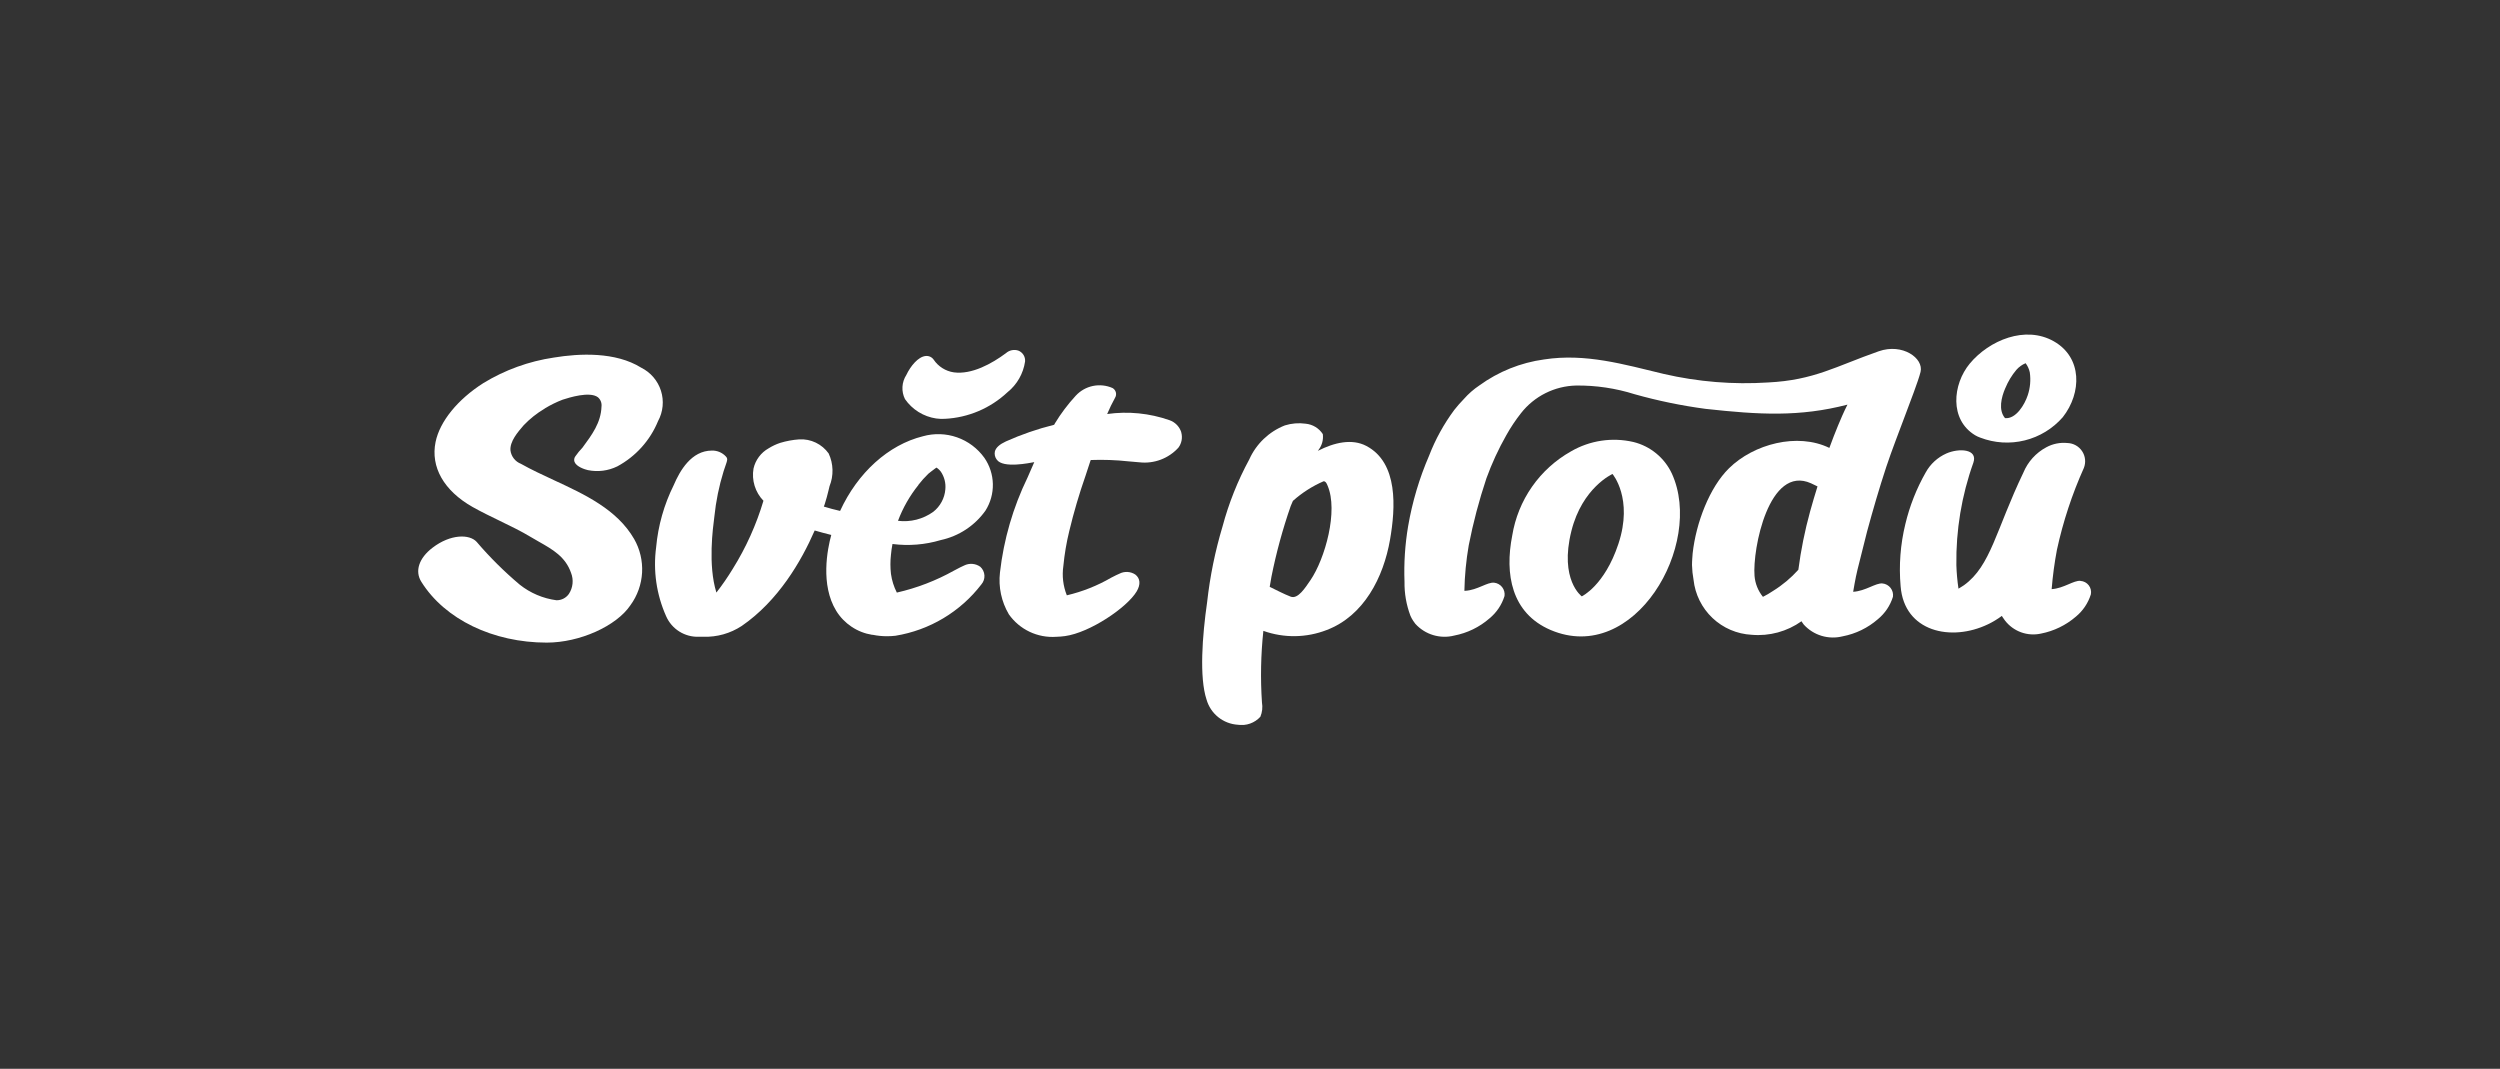
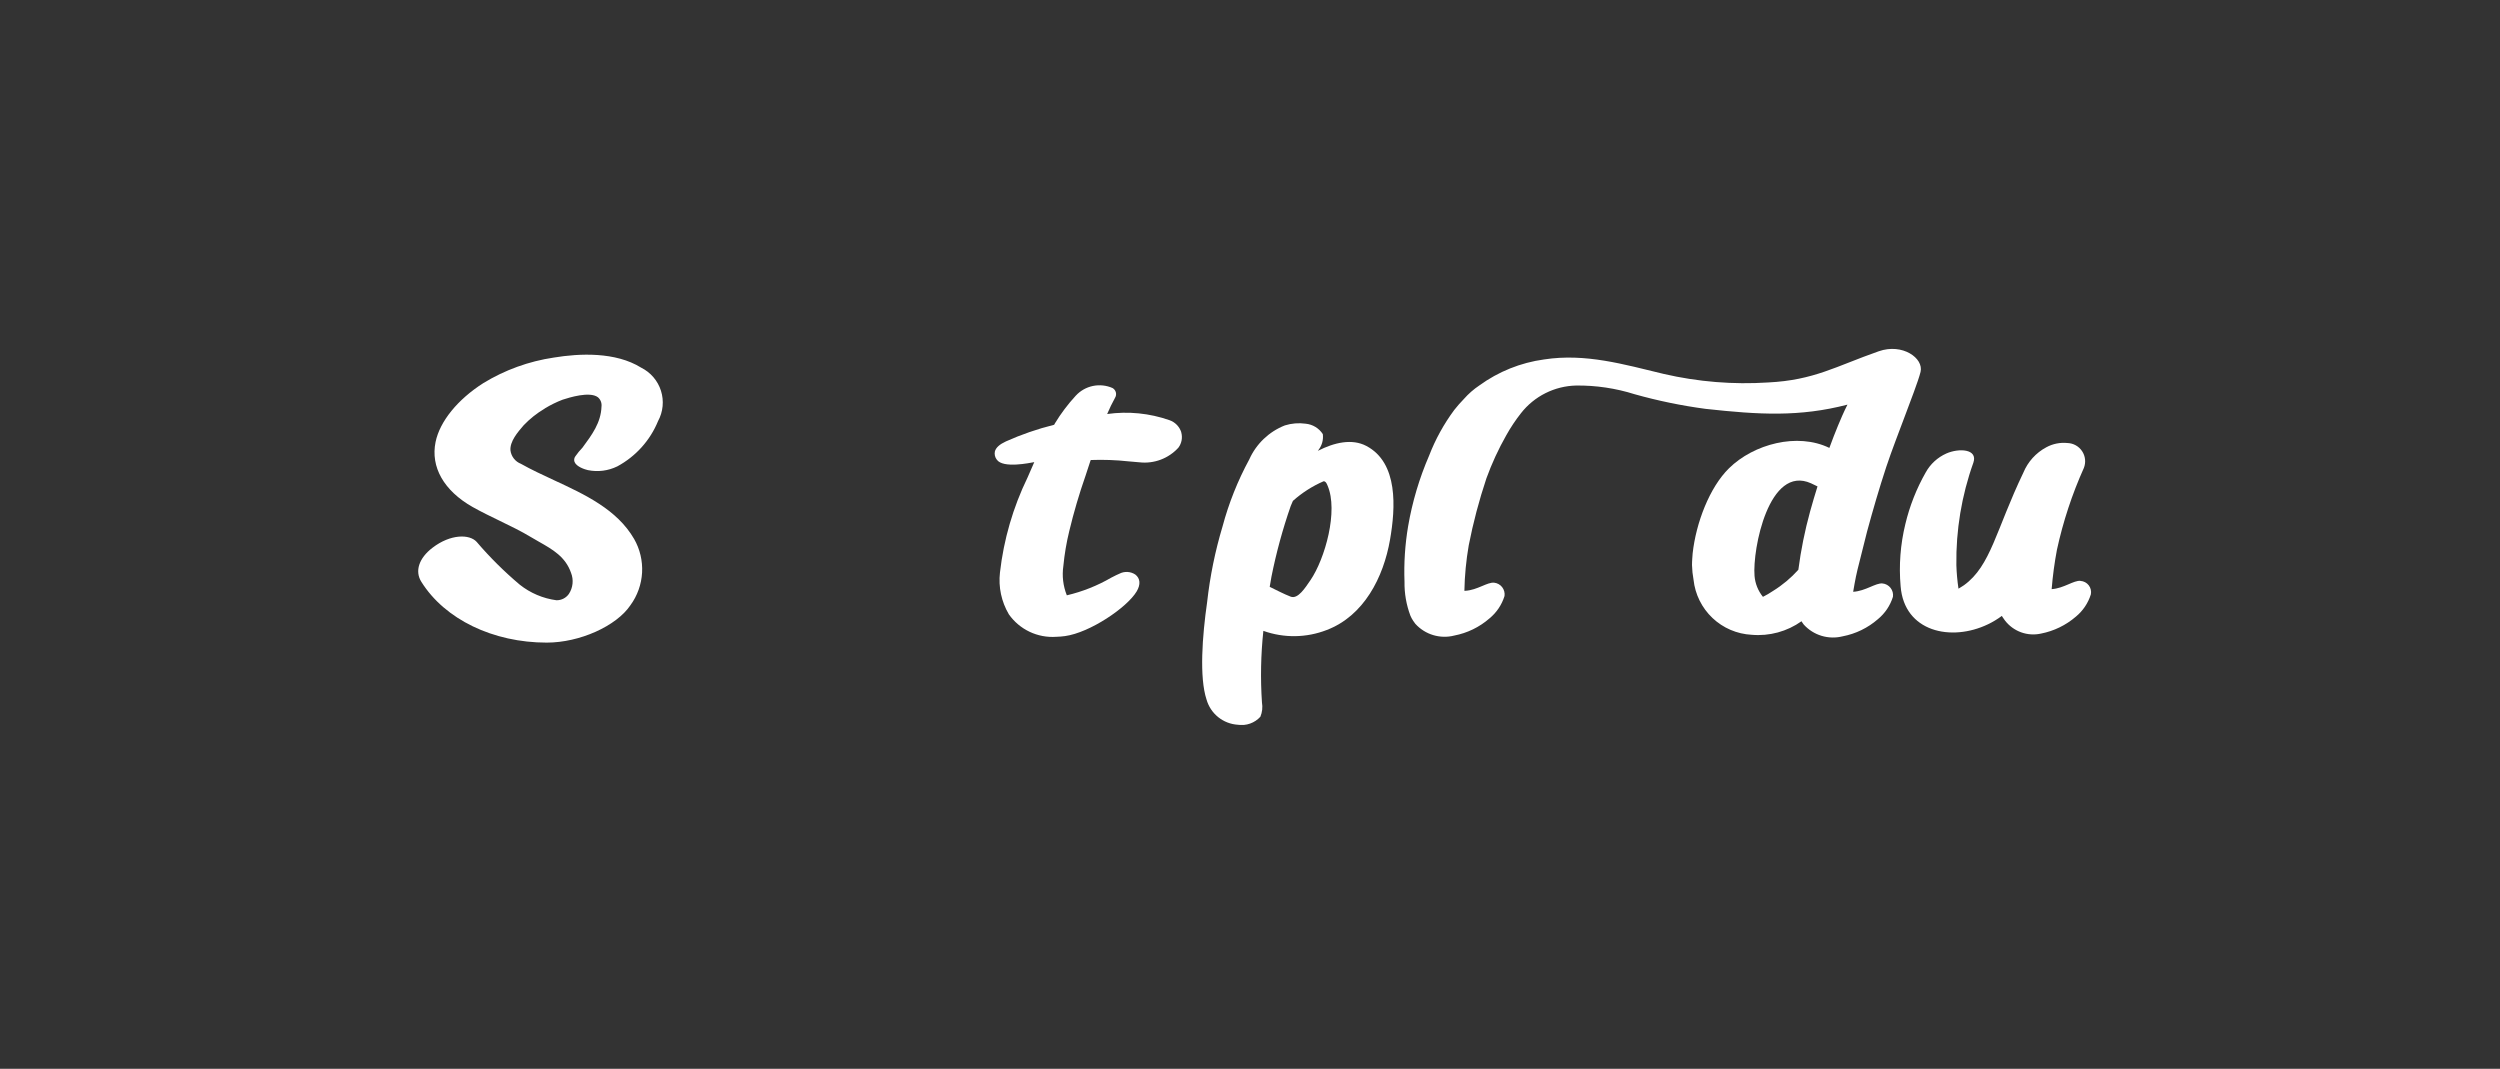
<svg xmlns="http://www.w3.org/2000/svg" width="269" height="115" viewBox="0 0 269 115" fill="none">
  <rect x="0" y="0" width="269" height="115" fill="#333333" stroke="none" />
  <g clip-path="url(#clip0_849_2516)">
-     <path d="M100.727 45.028C101.041 45.072 101.358 45.084 101.675 45.065C104.185 44.94 106.568 43.927 108.401 42.208C109.428 41.385 110.106 40.203 110.297 38.901C110.32 38.654 110.263 38.406 110.133 38.194C110.003 37.982 109.807 37.818 109.576 37.726C109.348 37.649 109.104 37.635 108.869 37.684C108.633 37.732 108.415 37.843 108.236 38.003C106.732 39.122 104.564 40.33 102.622 40.064C102.189 39.999 101.773 39.845 101.402 39.611C101.03 39.377 100.712 39.069 100.467 38.705C100.372 38.566 100.241 38.456 100.089 38.385C99.936 38.315 99.767 38.288 99.6 38.306C98.798 38.383 97.973 39.388 97.52 40.349C97.273 40.731 97.13 41.171 97.105 41.625C97.079 42.08 97.172 42.533 97.375 42.941C97.761 43.499 98.258 43.973 98.834 44.332C99.411 44.691 100.055 44.928 100.727 45.028Z" fill="white" />
    <path d="M127.107 46.514C127.011 46.214 126.847 45.941 126.628 45.715C126.408 45.489 126.14 45.317 125.842 45.213C123.69 44.459 121.389 44.231 119.131 44.548C119.383 43.953 119.666 43.37 119.978 42.803C120.031 42.718 120.066 42.622 120.082 42.522C120.097 42.422 120.092 42.32 120.068 42.222C120.043 42.124 119.999 42.032 119.938 41.952C119.877 41.871 119.8 41.804 119.712 41.754C119.048 41.46 118.308 41.382 117.596 41.53C116.885 41.678 116.238 42.046 115.746 42.582C114.903 43.495 114.154 44.491 113.509 45.553L113.427 45.705C111.648 46.146 109.912 46.745 108.24 47.494C107.551 47.81 107.165 48.164 107.051 48.569C107.017 48.723 107.018 48.883 107.053 49.037C107.088 49.191 107.157 49.335 107.255 49.459C107.925 50.426 110.82 49.807 111.288 49.725C111.18 49.99 110.712 51.04 110.561 51.388C109.001 54.6 107.999 58.054 107.596 61.603C107.417 63.165 107.752 64.743 108.551 66.098C109.121 66.908 109.891 67.556 110.787 67.981C111.682 68.405 112.671 68.591 113.659 68.519C113.972 68.512 114.285 68.486 114.595 68.443C117.269 68.076 121.27 65.377 122.308 63.633C122.75 62.887 122.693 62.229 122.156 61.818C121.903 61.652 121.61 61.557 121.307 61.542C121.005 61.528 120.704 61.595 120.436 61.736C120.265 61.799 119.975 61.95 119.564 62.159C118.075 63.023 116.467 63.663 114.791 64.056C114.389 63.054 114.261 61.963 114.418 60.895C114.539 59.634 114.75 58.383 115.051 57.153C115.536 55.127 116.125 53.127 116.813 51.161L117.3 49.675L117.363 49.498C118.724 49.447 120.086 49.496 121.44 49.643L122.61 49.745C123.382 49.832 124.164 49.734 124.891 49.461C125.618 49.187 126.271 48.745 126.794 48.171C126.969 47.937 127.088 47.666 127.141 47.378C127.194 47.091 127.18 46.795 127.099 46.514H127.107Z" fill="white" />
-     <path d="M77.079 63.745C76.163 60.774 76.711 56.792 76.864 55.598C77.033 53.936 77.368 52.295 77.862 50.699C77.945 50.459 78.014 50.225 78.103 49.987C78.254 49.545 78.33 49.355 78.103 49.115C77.912 48.909 77.68 48.746 77.421 48.637C77.163 48.528 76.885 48.475 76.605 48.482C74.386 48.482 73.153 50.656 72.496 52.193C71.454 54.288 70.811 56.558 70.6 58.888C70.264 61.411 70.636 63.978 71.674 66.302C71.971 66.981 72.464 67.555 73.091 67.95C73.718 68.344 74.449 68.541 75.189 68.515H75.676C77.141 68.565 78.586 68.158 79.81 67.352C83.735 64.653 86.217 60.398 87.661 57.08C87.952 57.169 88.249 57.251 88.54 57.327L89.444 57.56C89.027 59.086 88.262 62.921 89.974 65.721C90.395 66.405 90.958 66.989 91.625 67.435C92.291 67.882 93.047 68.179 93.839 68.306H93.915C94.414 68.408 94.923 68.459 95.432 68.458C95.738 68.46 96.044 68.443 96.348 68.407C100.021 67.81 103.329 65.834 105.596 62.882C105.828 62.614 105.946 62.265 105.925 61.911C105.903 61.556 105.744 61.224 105.482 60.986C105.23 60.806 104.933 60.698 104.625 60.675C104.316 60.651 104.007 60.713 103.731 60.853C103.554 60.922 103.174 61.119 102.65 61.397C100.723 62.475 98.652 63.271 96.499 63.762C96.177 63.13 95.963 62.448 95.867 61.745C95.79 61.062 95.79 60.373 95.867 59.691C95.902 59.303 95.957 58.916 96.031 58.534C97.774 58.759 99.545 58.615 101.228 58.111C103.167 57.693 104.881 56.566 106.032 54.95C106.574 54.095 106.852 53.1 106.832 52.088C106.811 51.077 106.494 50.093 105.918 49.261C105.188 48.242 104.162 47.473 102.979 47.058C101.796 46.643 100.515 46.602 99.308 46.941C95.591 47.865 92.291 50.855 90.394 54.975C89.807 54.836 89.219 54.691 88.643 54.508L88.732 54.274C88.896 53.755 89.029 53.281 89.138 52.813C89.176 52.648 89.215 52.485 89.258 52.314C89.484 51.752 89.593 51.149 89.576 50.544C89.56 49.938 89.42 49.342 89.164 48.793C88.808 48.294 88.332 47.893 87.779 47.627C87.226 47.362 86.615 47.241 86.003 47.276C85.311 47.324 84.626 47.449 83.961 47.649C83.517 47.796 83.093 47.995 82.697 48.243C82.291 48.471 81.937 48.782 81.659 49.156C81.38 49.529 81.183 49.957 81.079 50.411C80.971 51.033 81.011 51.672 81.197 52.275C81.382 52.878 81.708 53.429 82.147 53.882C81.38 56.459 80.27 58.922 78.847 61.204C78.311 62.087 77.725 62.938 77.09 63.752L77.079 63.745ZM98.812 52.178C99.141 51.753 99.501 51.351 99.887 50.977C100 50.875 100.348 50.617 100.651 50.389L100.771 50.313L100.954 50.452C101.061 50.542 101.156 50.645 101.239 50.757C101.614 51.315 101.784 51.985 101.719 52.654C101.681 53.125 101.545 53.583 101.321 53.999C101.097 54.416 100.79 54.781 100.417 55.073C99.32 55.861 97.965 56.206 96.624 56.04C97.15 54.643 97.895 53.339 98.83 52.176L98.812 52.178Z" fill="white" />
    <path d="M182.225 62.381C182.393 63.95 183.115 65.408 184.26 66.494C185.406 67.579 186.901 68.221 188.477 68.303C190.388 68.471 192.296 67.951 193.857 66.837V66.882C193.926 66.994 194.002 67.102 194.085 67.204C194.602 67.774 195.265 68.193 196.002 68.416C196.739 68.638 197.523 68.656 198.27 68.468C199.675 68.2 200.984 67.563 202.063 66.622C202.826 65.995 203.388 65.158 203.681 64.214C203.705 64.046 203.694 63.875 203.651 63.711C203.607 63.547 203.531 63.393 203.426 63.259C203.322 63.125 203.191 63.014 203.043 62.931C202.895 62.849 202.731 62.797 202.562 62.779C201.829 62.703 200.732 63.601 199.401 63.677C199.401 63.677 199.641 62.198 199.869 61.287C200.236 59.864 200.565 58.5 200.899 57.185C201.532 54.852 202.201 52.552 202.954 50.264C203.586 48.367 204.306 46.547 204.996 44.688C205.514 43.291 206.419 40.977 206.652 40.016C207.006 38.55 204.712 36.899 202.151 37.797C197.53 39.415 195.197 40.907 190.253 41.153C186.488 41.396 182.708 41.087 179.033 40.238C174.748 39.214 170.613 37.987 166.137 38.677C163.624 39.021 161.236 39.981 159.183 41.47C158.566 41.883 158.005 42.374 157.514 42.931C157.148 43.305 156.802 43.7 156.478 44.112C155.359 45.62 154.449 47.273 153.773 49.024C152.722 51.454 151.964 54 151.516 56.609C151.181 58.588 151.05 60.597 151.125 62.602C151.105 63.845 151.32 65.08 151.757 66.243C151.841 66.44 151.943 66.628 152.062 66.805C152.133 66.915 152.209 67.02 152.29 67.122C152.807 67.693 153.47 68.113 154.207 68.335C154.944 68.558 155.728 68.576 156.475 68.386C157.881 68.117 159.19 67.48 160.268 66.54C161.031 65.913 161.594 65.075 161.886 64.132C161.91 63.964 161.9 63.792 161.856 63.628C161.812 63.464 161.736 63.311 161.632 63.177C161.527 63.043 161.397 62.931 161.248 62.849C161.1 62.767 160.936 62.715 160.768 62.697C160.034 62.621 158.973 63.493 157.67 63.569H157.568C157.599 61.929 157.756 60.294 158.036 58.677C158.513 56.241 159.147 53.838 159.933 51.483C160.516 49.872 161.235 48.314 162.081 46.824C162.545 45.994 163.073 45.201 163.662 44.454C164.37 43.551 165.27 42.816 166.296 42.302C167.323 41.788 168.45 41.509 169.598 41.483C171.731 41.461 173.854 41.776 175.888 42.419C178.39 43.123 180.938 43.649 183.515 43.993C189.286 44.626 193.629 44.878 198.787 43.538C198.389 44.322 198.054 45.112 197.763 45.813C197.472 46.515 197.131 47.394 196.84 48.196C193.4 46.521 188.692 47.779 186.043 50.384C183.944 52.444 182.491 56.263 182.13 59.536C182.13 59.536 182.053 60.452 182.06 60.8C182.073 61.331 182.128 61.859 182.225 62.381ZM194.767 55.035C194.201 57.093 193.778 59.189 193.503 61.306C192.706 62.193 191.787 62.961 190.773 63.588C190.427 63.822 190.066 64.034 189.692 64.22C189.171 63.578 188.856 62.794 188.788 61.97C188.554 59.106 190.33 49.96 194.869 52.004C195.097 52.105 195.564 52.338 195.564 52.338C195.293 53.242 195.014 54.096 194.768 55.031L194.767 55.035Z" fill="white" />
-     <path d="M213.076 47.089C214.603 47.676 216.274 47.781 217.862 47.387C219.451 46.994 220.88 46.122 221.957 44.889C224.011 42.266 224.062 38.473 220.996 36.728C217.93 34.983 214.042 36.608 211.945 39.124C210.093 41.368 209.751 45.155 212.52 46.83C212.697 46.934 212.883 47.021 213.076 47.089ZM215.769 41.772C216.062 41.054 216.465 40.387 216.964 39.793C217.235 39.483 217.575 39.239 217.956 39.081C218.175 39.371 218.328 39.705 218.405 40.061C218.527 40.891 218.451 41.738 218.183 42.533C217.854 43.538 216.919 45.106 215.742 44.992C215.003 44.125 215.344 42.741 215.768 41.768L215.769 41.772Z" fill="white" />
    <path d="M147.012 47.98C145.476 47.177 143.586 47.6 141.803 48.511C141.834 48.46 141.868 48.411 141.905 48.365C142.258 47.89 142.412 47.296 142.335 46.709C142.131 46.395 141.859 46.132 141.54 45.938C141.22 45.745 140.861 45.626 140.489 45.59C139.739 45.485 138.975 45.548 138.252 45.773C136.545 46.444 135.169 47.759 134.421 49.434C133.182 51.717 132.217 54.138 131.545 56.647C130.748 59.303 130.194 62.026 129.888 64.783C129.364 68.43 129.035 72.893 129.825 75.277C130.038 76.02 130.475 76.679 131.077 77.163C131.68 77.648 132.417 77.934 133.188 77.983C133.633 78.05 134.087 78.007 134.51 77.857C134.933 77.707 135.313 77.455 135.616 77.122C135.818 76.637 135.877 76.105 135.787 75.587C135.614 73.019 135.665 70.441 135.938 67.881C138.149 68.672 140.571 68.639 142.759 67.787C146.755 66.261 148.861 62.136 149.567 58.071C150.159 54.661 150.476 49.794 147.012 47.98ZM140.993 62.443C140.449 63.233 139.659 64.503 138.876 64.2C138.093 63.897 137.372 63.504 136.62 63.144C136.683 62.777 136.74 62.411 136.81 62.044C137.325 59.471 138.016 56.937 138.877 54.459C138.953 54.27 139.035 54.086 139.117 53.896C140.097 53.021 141.211 52.308 142.417 51.785C142.632 51.785 142.722 51.95 142.847 52.253C144.017 54.971 142.582 60.11 140.996 62.443H140.993Z" fill="white" />
-     <path d="M179.896 50.963C179.504 50.121 178.928 49.377 178.21 48.788C177.492 48.198 176.651 47.777 175.749 47.557C173.464 47.029 171.064 47.391 169.037 48.569C167.37 49.507 165.936 50.808 164.842 52.376C163.748 53.945 163.021 55.74 162.715 57.627C161.902 61.755 162.614 65.966 166.831 67.78C175.85 71.641 183.386 58.613 179.896 50.963ZM170.199 64.168C170.199 64.168 167.766 62.411 169.08 57.145C170.25 52.449 173.505 51.001 173.505 51.001C173.505 51.001 175.762 53.637 174.138 58.526C172.652 63.018 170.199 64.169 170.199 64.169V64.168Z" fill="white" />
    <path d="M223.868 62.5C223.141 62.423 222.053 63.313 220.758 63.391C220.872 61.97 221.062 60.556 221.326 59.155C221.985 56.125 222.957 53.172 224.228 50.343C224.341 50.051 224.383 49.736 224.35 49.424C224.317 49.112 224.21 48.812 224.037 48.551C223.864 48.289 223.631 48.072 223.358 47.919C223.084 47.766 222.778 47.68 222.464 47.67C221.672 47.588 220.875 47.749 220.176 48.131C219.067 48.726 218.198 49.687 217.717 50.85C214.753 57.026 214.222 60.876 211.327 62.968C211.144 63.101 210.935 63.208 210.733 63.341C210.608 62.503 210.532 61.659 210.505 60.813C210.45 57.056 211.07 53.32 212.335 49.782C212.844 48.302 210.787 48.195 209.428 48.795C208.487 49.214 207.708 49.928 207.209 50.829C206.217 52.57 205.479 54.443 205.015 56.392C204.482 58.578 204.31 60.837 204.507 63.079C204.892 67.991 209.95 69.079 213.913 67.17C214.436 66.919 214.933 66.618 215.398 66.272L215.506 66.442C215.575 66.55 215.652 66.657 215.728 66.759C216.173 67.34 216.775 67.782 217.462 68.033C218.15 68.283 218.895 68.332 219.61 68.174C221.002 67.902 222.299 67.271 223.372 66.344C224.129 65.718 224.687 64.885 224.978 63.948C225.011 63.779 225.007 63.605 224.967 63.437C224.928 63.27 224.853 63.112 224.747 62.976C224.642 62.84 224.509 62.727 224.357 62.647C224.205 62.566 224.037 62.518 223.866 62.507L223.868 62.5Z" fill="white" />
    <path d="M61.908 49.101C61.844 49.186 61.802 49.286 61.787 49.391C61.771 49.496 61.782 49.603 61.819 49.702C62.028 50.227 62.938 50.516 63.266 50.587C64.336 50.804 65.447 50.661 66.427 50.18C68.407 49.111 69.956 47.389 70.808 45.306C71.077 44.812 71.243 44.268 71.296 43.708C71.35 43.148 71.29 42.583 71.12 42.046C70.95 41.51 70.673 41.013 70.307 40.586C69.941 40.159 69.492 39.81 68.988 39.56C66.226 37.841 62.356 38.018 59.6 38.473C56.906 38.871 54.319 39.808 51.996 41.229C49.24 42.986 47.324 45.345 46.869 47.551C46.313 50.25 47.76 52.797 50.845 54.548C51.787 55.079 52.793 55.565 53.76 56.034C54.904 56.59 56.086 57.159 57.174 57.817L58.002 58.297C59.462 59.124 60.849 59.909 61.447 61.648C61.591 62.015 61.645 62.412 61.604 62.804C61.564 63.197 61.43 63.574 61.213 63.904C61.063 64.119 60.862 64.294 60.628 64.413C60.395 64.532 60.135 64.591 59.873 64.587C58.431 64.395 57.067 63.816 55.927 62.912C54.257 61.506 52.705 59.965 51.287 58.304C50.516 57.457 48.48 57.451 46.54 58.936C45.073 60.055 44.607 61.465 45.345 62.616C47.873 66.649 53.063 69.145 58.828 69.145C62.374 69.145 66.325 67.369 67.837 65.118C68.584 64.095 69.018 62.876 69.088 61.611C69.157 60.345 68.859 59.087 68.228 57.987C66.398 54.827 62.95 53.215 59.605 51.666C58.41 51.11 57.178 50.541 56.046 49.903C55.749 49.787 55.489 49.594 55.292 49.343C55.096 49.093 54.97 48.795 54.927 48.479C54.839 47.499 55.718 46.488 56.351 45.755C57.009 45.066 57.758 44.471 58.576 43.985L58.645 43.934C59.248 43.568 59.883 43.257 60.542 43.005C61.254 42.777 63.45 42.081 64.335 42.745C64.477 42.867 64.587 43.022 64.654 43.196C64.722 43.37 64.744 43.559 64.721 43.744C64.664 45.482 63.697 46.779 62.672 48.169C62.392 48.458 62.137 48.77 61.908 49.101Z" fill="white" />
  </g>
  <defs>
    <clipPath id="clip0_849_2516">
      <rect width="180" height="42.001" fill="white" transform="translate(45 36)" />
    </clipPath>
  </defs>
</svg>